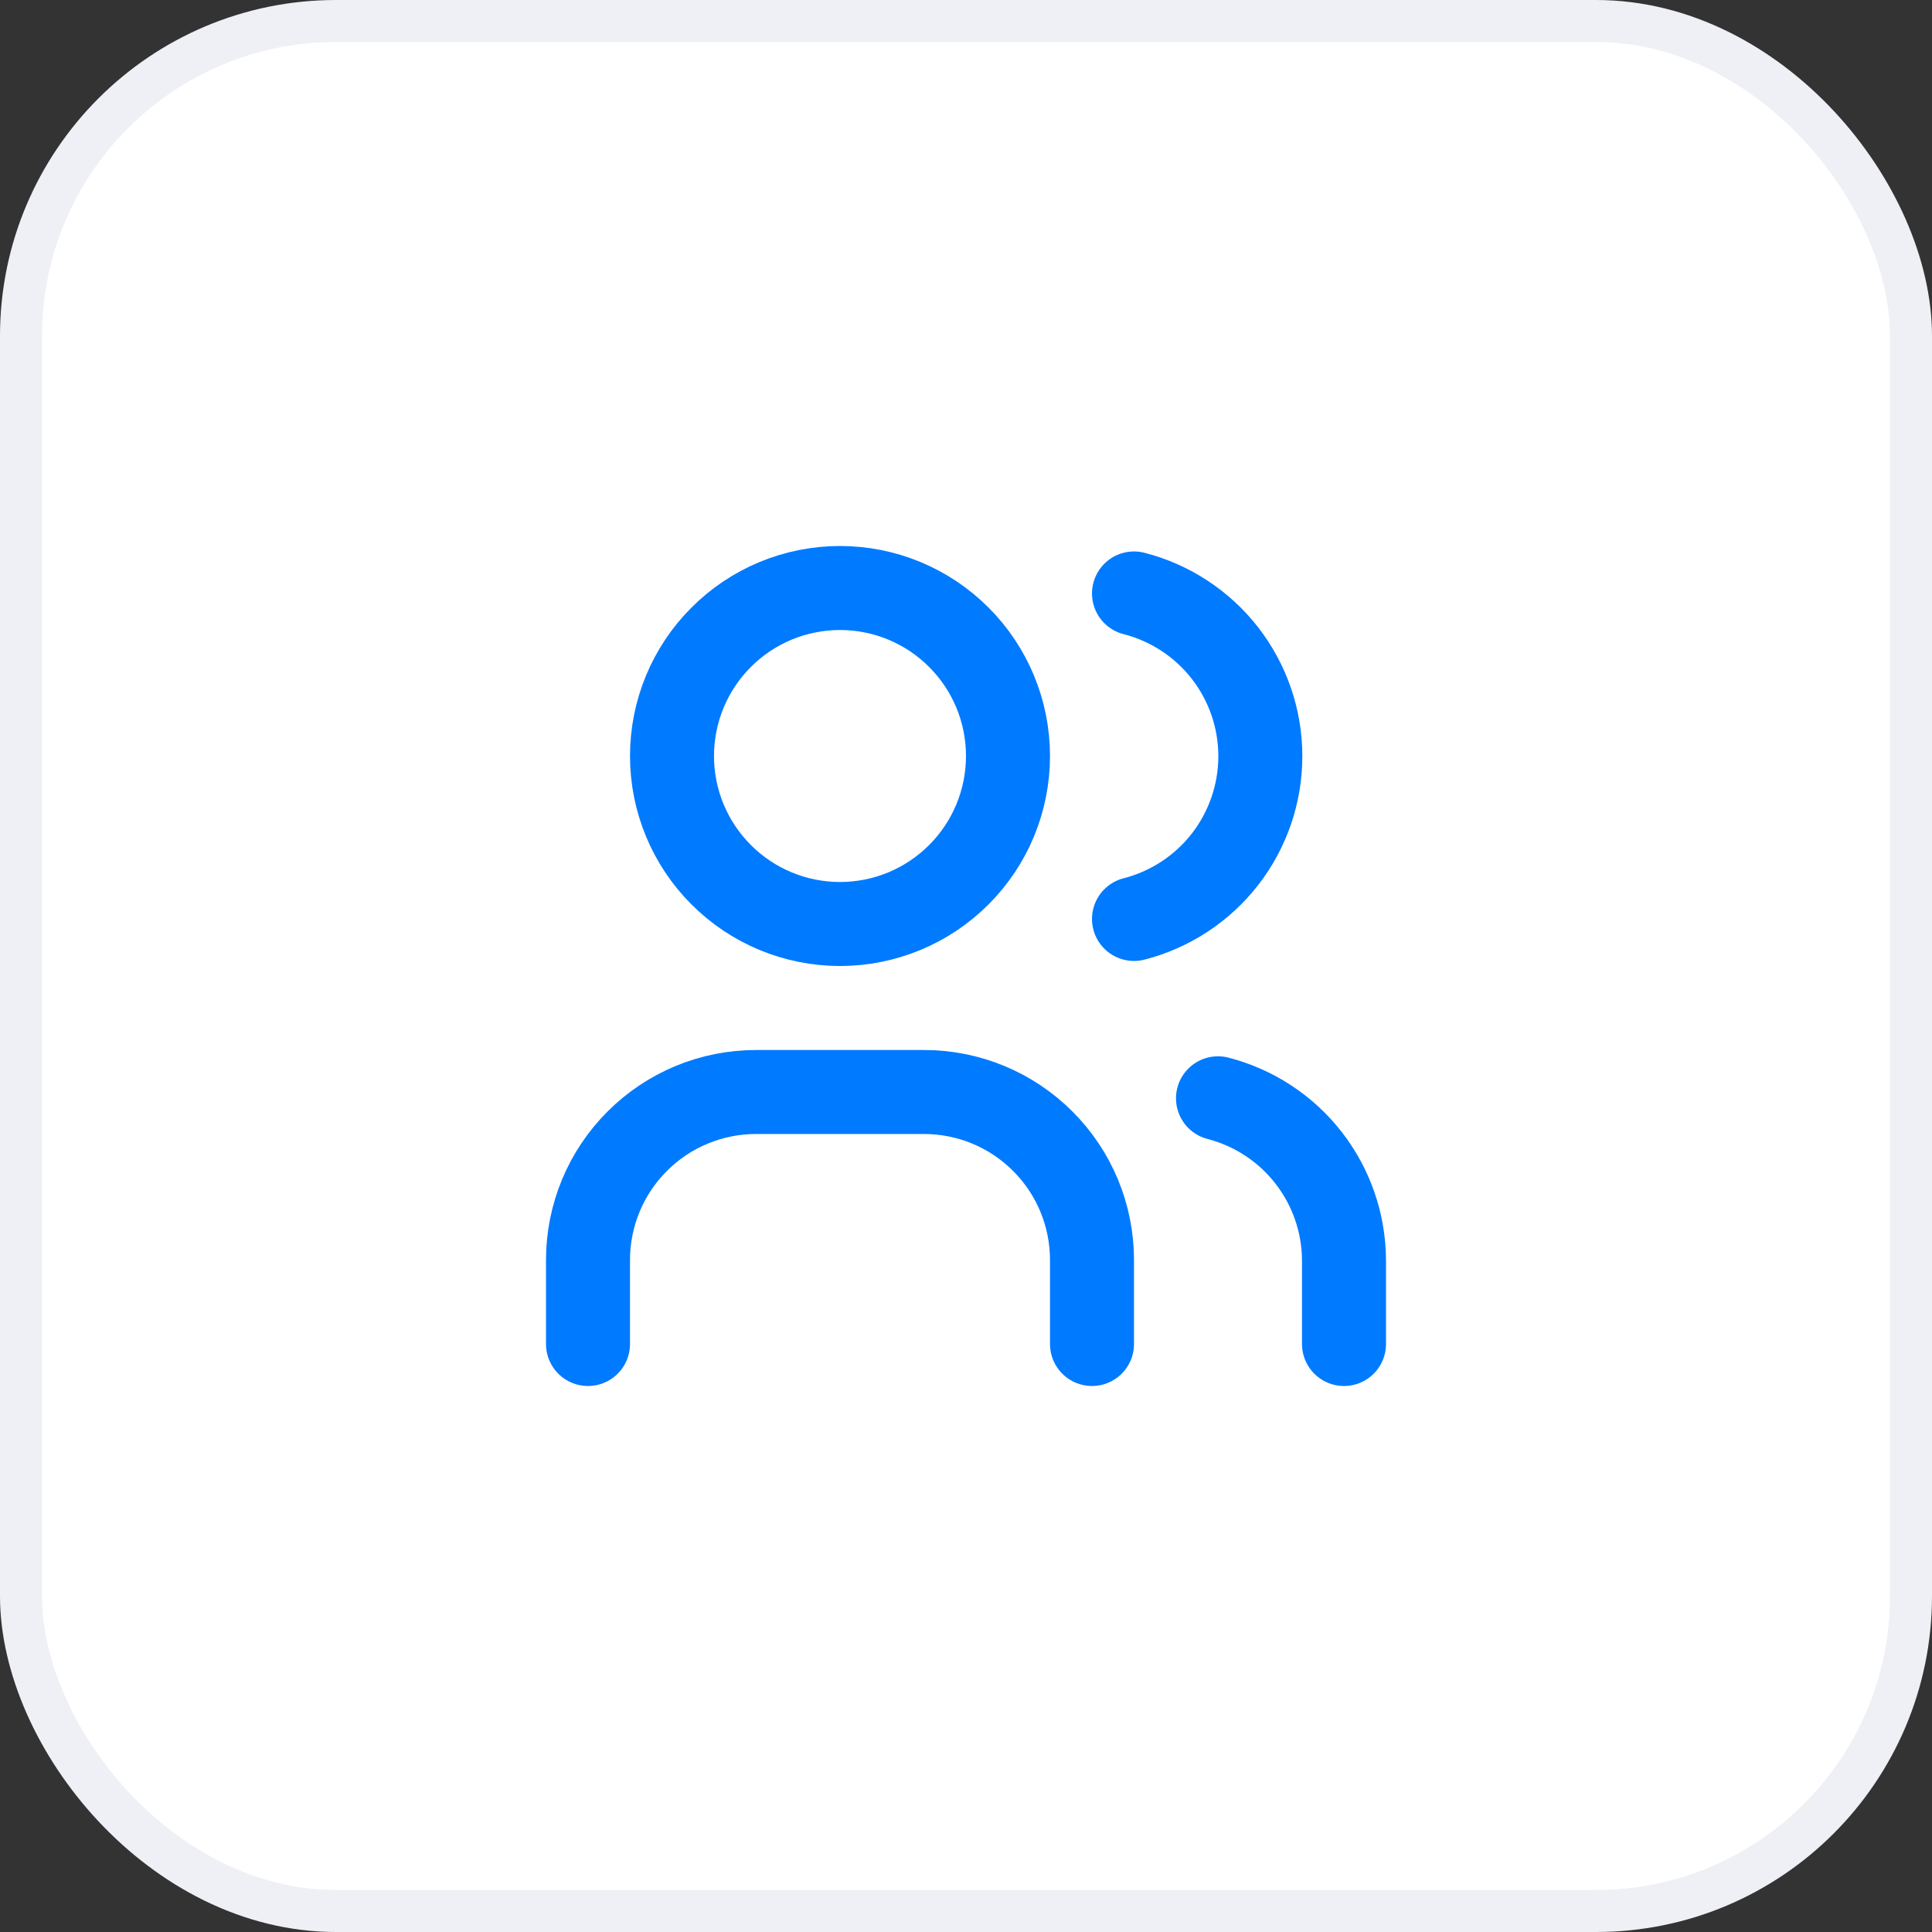
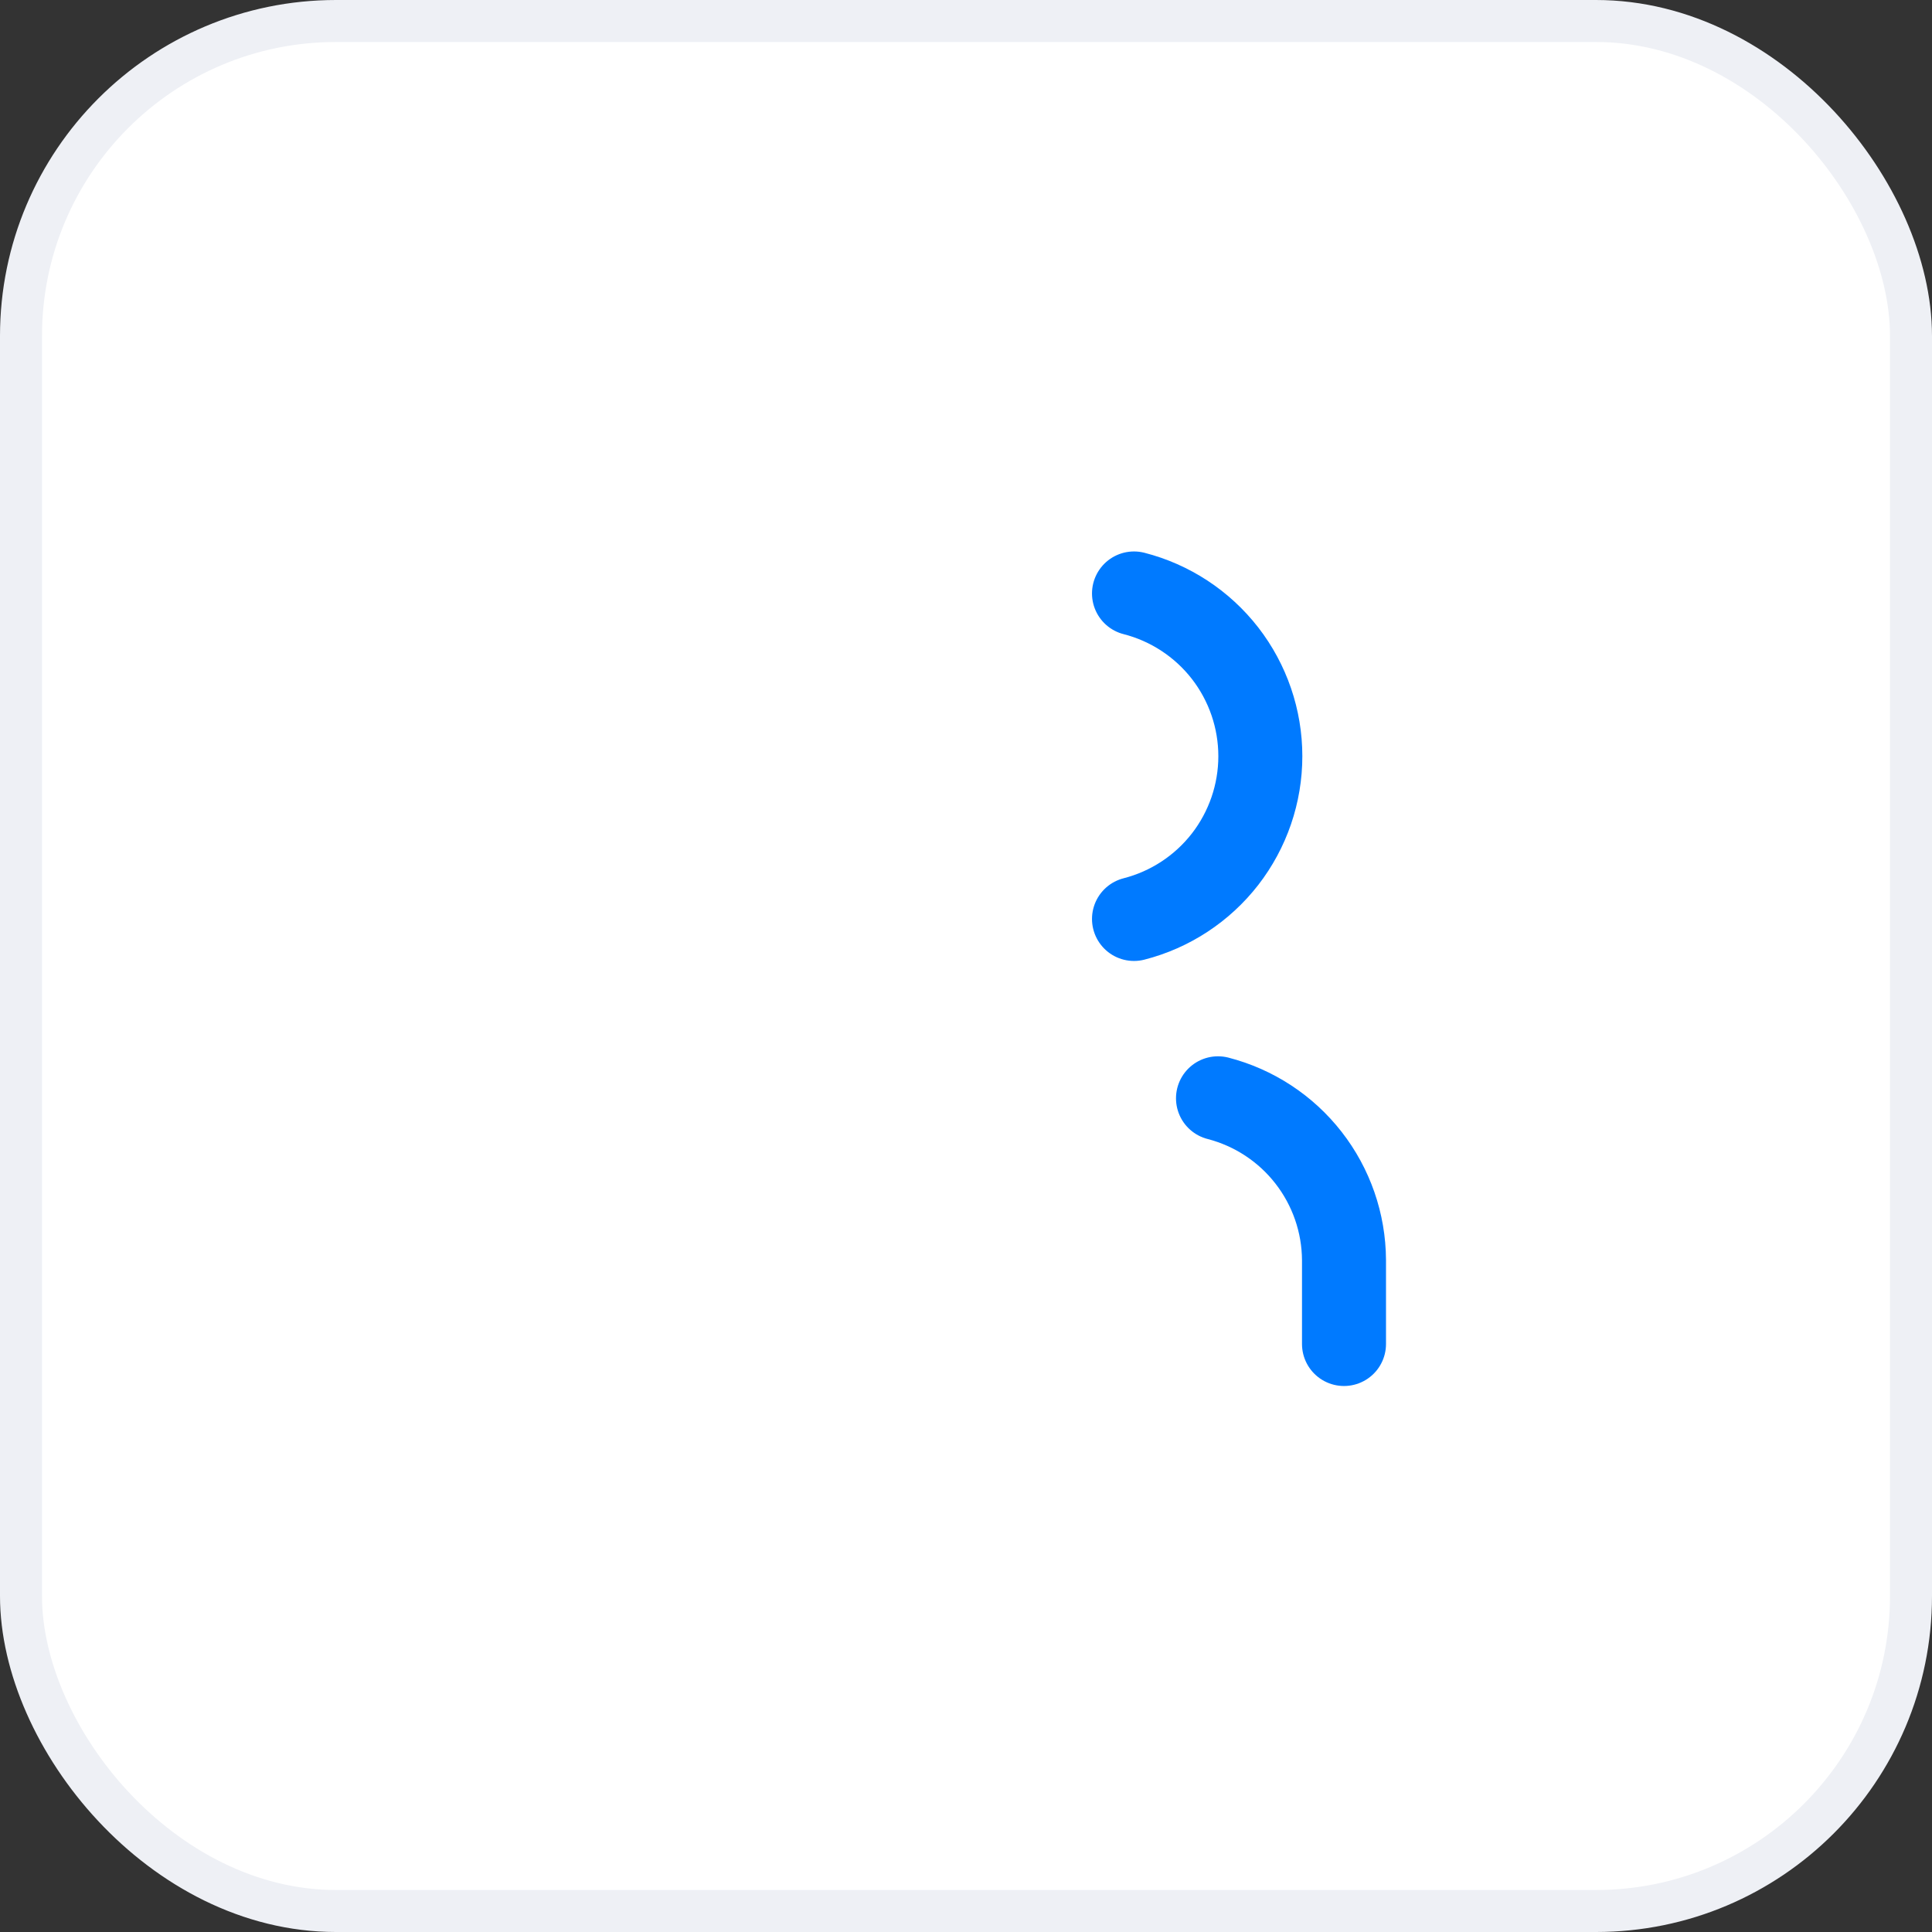
<svg xmlns="http://www.w3.org/2000/svg" width="46" height="46" viewBox="0 0 46 46" fill="none">
  <rect x="0" y="0" width="46" height="46" fill="#333333" stroke="none" />
  <rect x="0.5" y="0.5" width="45" height="45" rx="7.5" fill="white" stroke="#EEF0F5" />
  <g clip-path="url(#clip0_23905_19686)">
-     <path d="M16 18C16 19.061 16.421 20.078 17.172 20.828C17.922 21.579 18.939 22 20 22C21.061 22 22.078 21.579 22.828 20.828C23.579 20.078 24 19.061 24 18C24 16.939 23.579 15.922 22.828 15.172C22.078 14.421 21.061 14 20 14C18.939 14 17.922 14.421 17.172 15.172C16.421 15.922 16 16.939 16 18Z" stroke="#007AFF" stroke-width="2" stroke-linecap="round" stroke-linejoin="round" />
-     <path d="M14 32V30C14 28.939 14.421 27.922 15.172 27.172C15.922 26.421 16.939 26 18 26H22C23.061 26 24.078 26.421 24.828 27.172C25.579 27.922 26 28.939 26 30V32" stroke="#007AFF" stroke-width="2" stroke-linecap="round" stroke-linejoin="round" />
    <path d="M27 14.13C27.86 14.35 28.623 14.851 29.168 15.552C29.712 16.254 30.008 17.117 30.008 18.005C30.008 18.893 29.712 19.756 29.168 20.458C28.623 21.159 27.86 21.66 27 21.88" stroke="#007AFF" stroke-width="2" stroke-linecap="round" stroke-linejoin="round" />
    <path d="M32 32V30C31.995 29.117 31.698 28.261 31.155 27.564C30.613 26.868 29.855 26.371 29 26.15" stroke="#007AFF" stroke-width="2" stroke-linecap="round" stroke-linejoin="round" />
  </g>
  <defs>
    <clipPath id="clip0_23905_19686">
      <rect width="24" height="24" fill="white" transform="translate(11 11)" />
    </clipPath>
  </defs>
</svg>